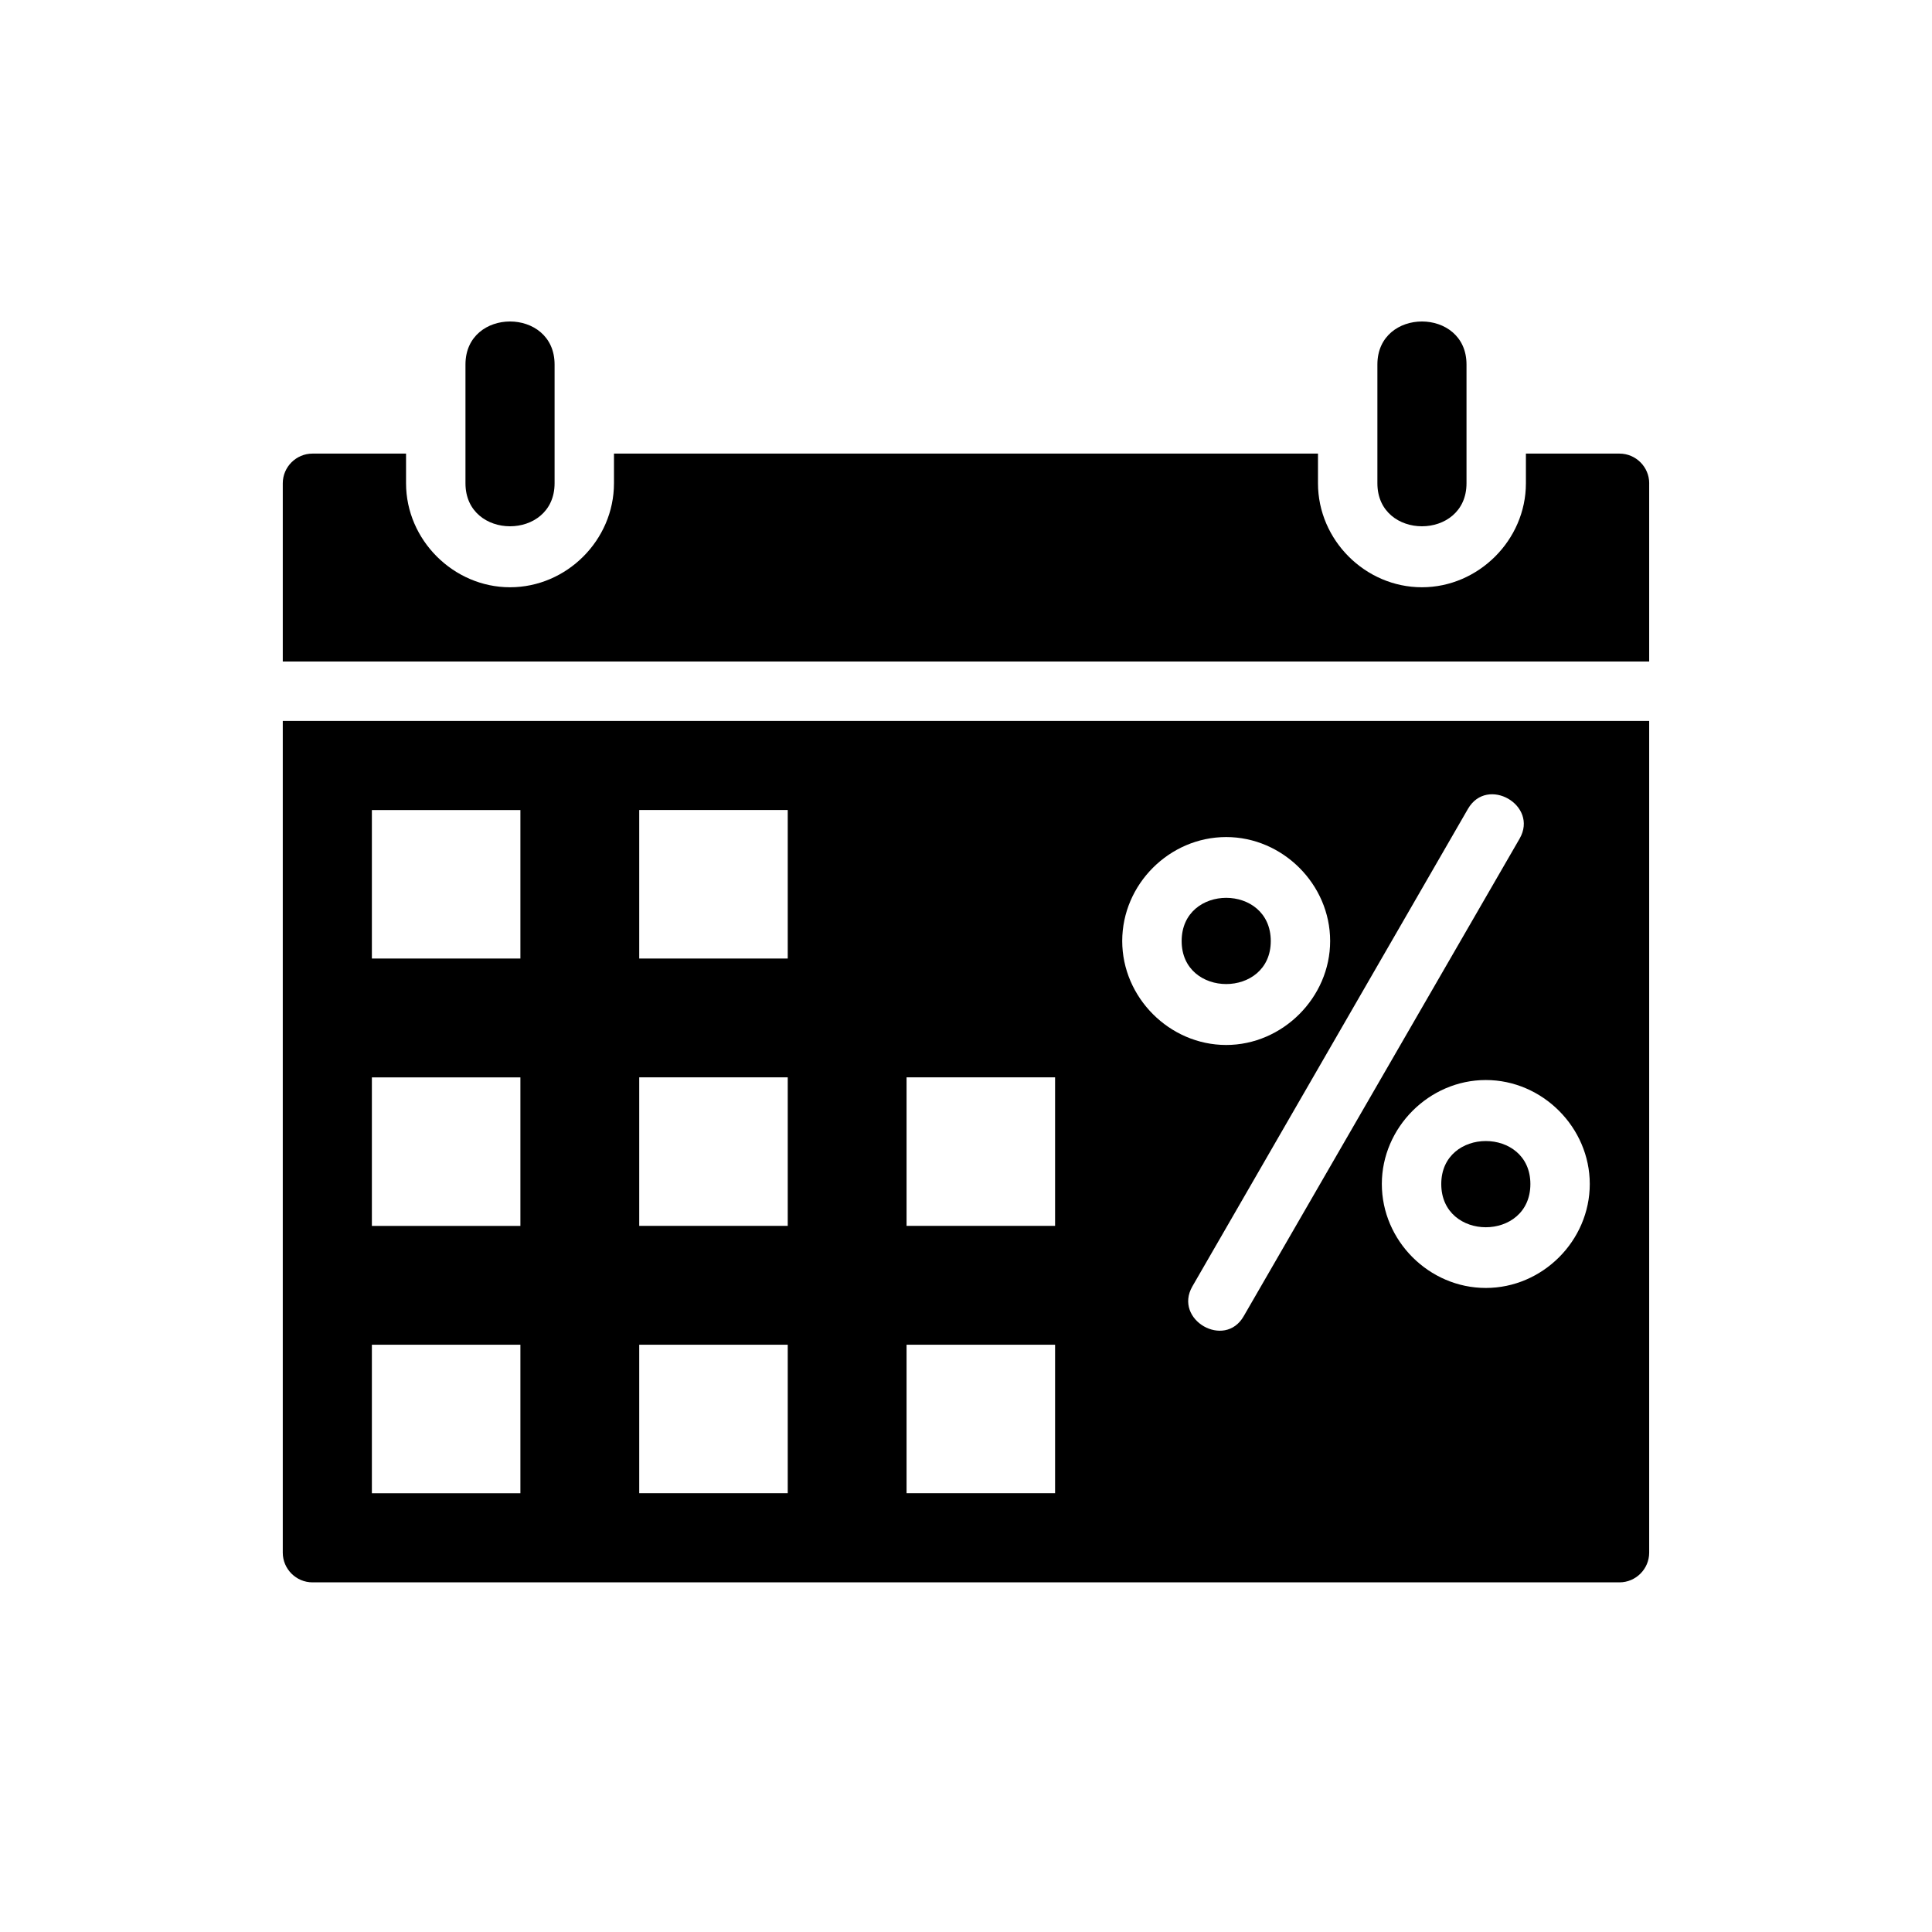
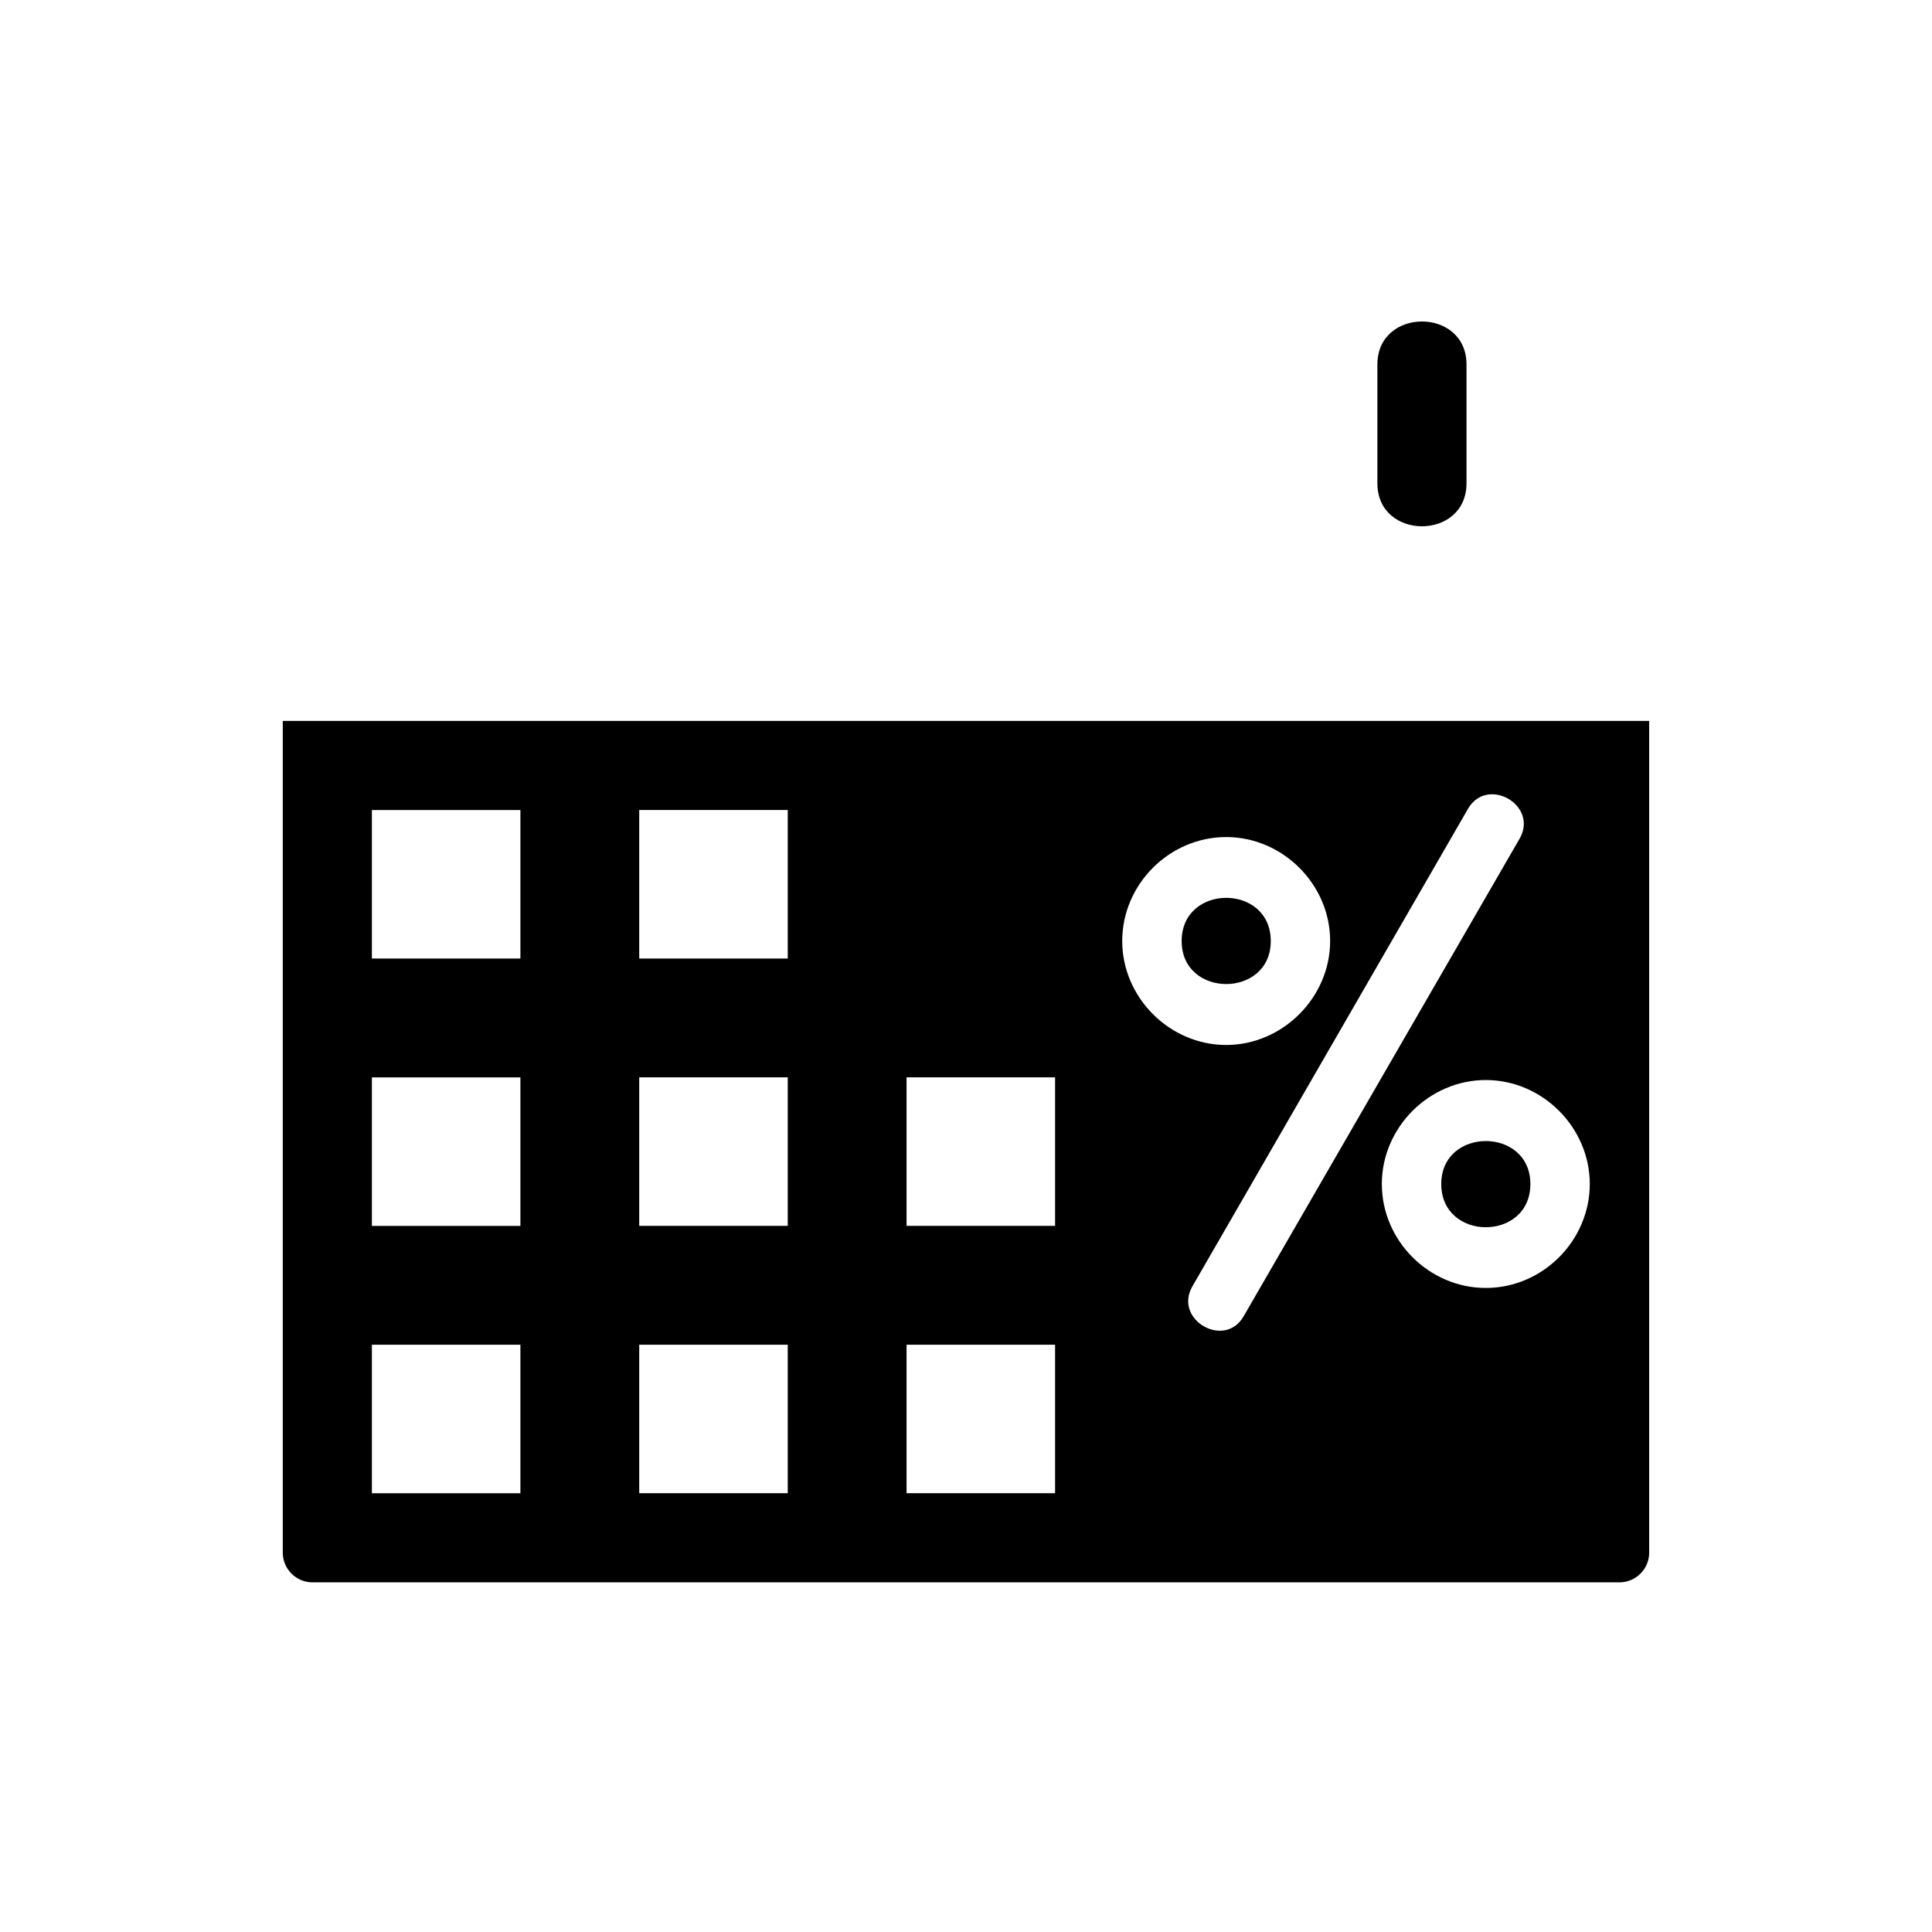
<svg xmlns="http://www.w3.org/2000/svg" fill="#000000" width="800px" height="800px" version="1.1" viewBox="144 144 512 512">
  <g>
-     <path d="m290.97 240.59v31.488c0 15.191-23.617 15.191-23.617 0v-31.488c0-15.191 23.617-15.191 23.617 0z" />
    <path d="m532.64 240.59v31.488c0 15.191-23.617 15.191-23.617 0v-31.488c0.004-15.191 23.617-15.191 23.617 0z" />
-     <path d="m581.05 272.08v47.23h-362.11v-47.23c0-4.328 3.543-7.871 7.871-7.871h24.797v7.871c0 15.035 12.594 27.551 27.551 27.551 15.035 0 27.551-12.516 27.551-27.551v-7.871h186.57v7.871c0 15.035 12.516 27.551 27.551 27.551 14.957 0 27.551-12.516 27.551-27.551v-7.871h24.805c4.328 0 7.871 3.543 7.871 7.871z" />
-     <path d="m525.95 457.78c0-15.191 23.617-15.191 23.617 0 0 15.273-23.617 15.273-23.617 0z" />
+     <path d="m525.95 457.78c0-15.191 23.617-15.191 23.617 0 0 15.273-23.617 15.273-23.617 0" />
    <path d="m457.15 393.39c0-15.273 23.617-15.273 23.617 0 0 15.191-23.617 15.191-23.617 0z" />
    <path d="m581.05 335.05v220.42c0 4.328-3.543 7.871-7.871 7.871h-346.37c-4.328 0-7.871-3.543-7.871-7.871v-220.42zm-15.742 122.72c0-14.949-12.516-27.551-27.551-27.551-15.039 0-27.555 12.598-27.555 27.551 0 15.035 12.516 27.551 27.551 27.551 15.035 0.004 27.555-12.512 27.555-27.551zm-18.578-91.551c5.039-8.816-8.582-16.688-13.699-7.871l-73.051 126.58c-5.039 8.816 8.582 16.688 13.617 7.871zm-50.227 27.16c0-15.035-12.594-27.551-27.551-27.551-15.035 0-27.551 12.516-27.551 27.551 0 14.949 12.516 27.551 27.551 27.551 14.957 0 27.551-12.594 27.551-27.551zm-72.895 146.34v-39.359h-39.359v39.359zm0-70.848v-39.359h-39.359v39.359zm-70.848 70.848v-39.359h-39.359v39.359zm0-70.848v-39.359h-39.359v39.359zm0-70.848v-39.359h-39.359v39.359zm-70.848 141.7v-39.359h-39.359v39.359zm0-70.848v-39.359h-39.359v39.359zm0-70.848v-39.359h-39.359v39.359z" />
  </g>
</svg>